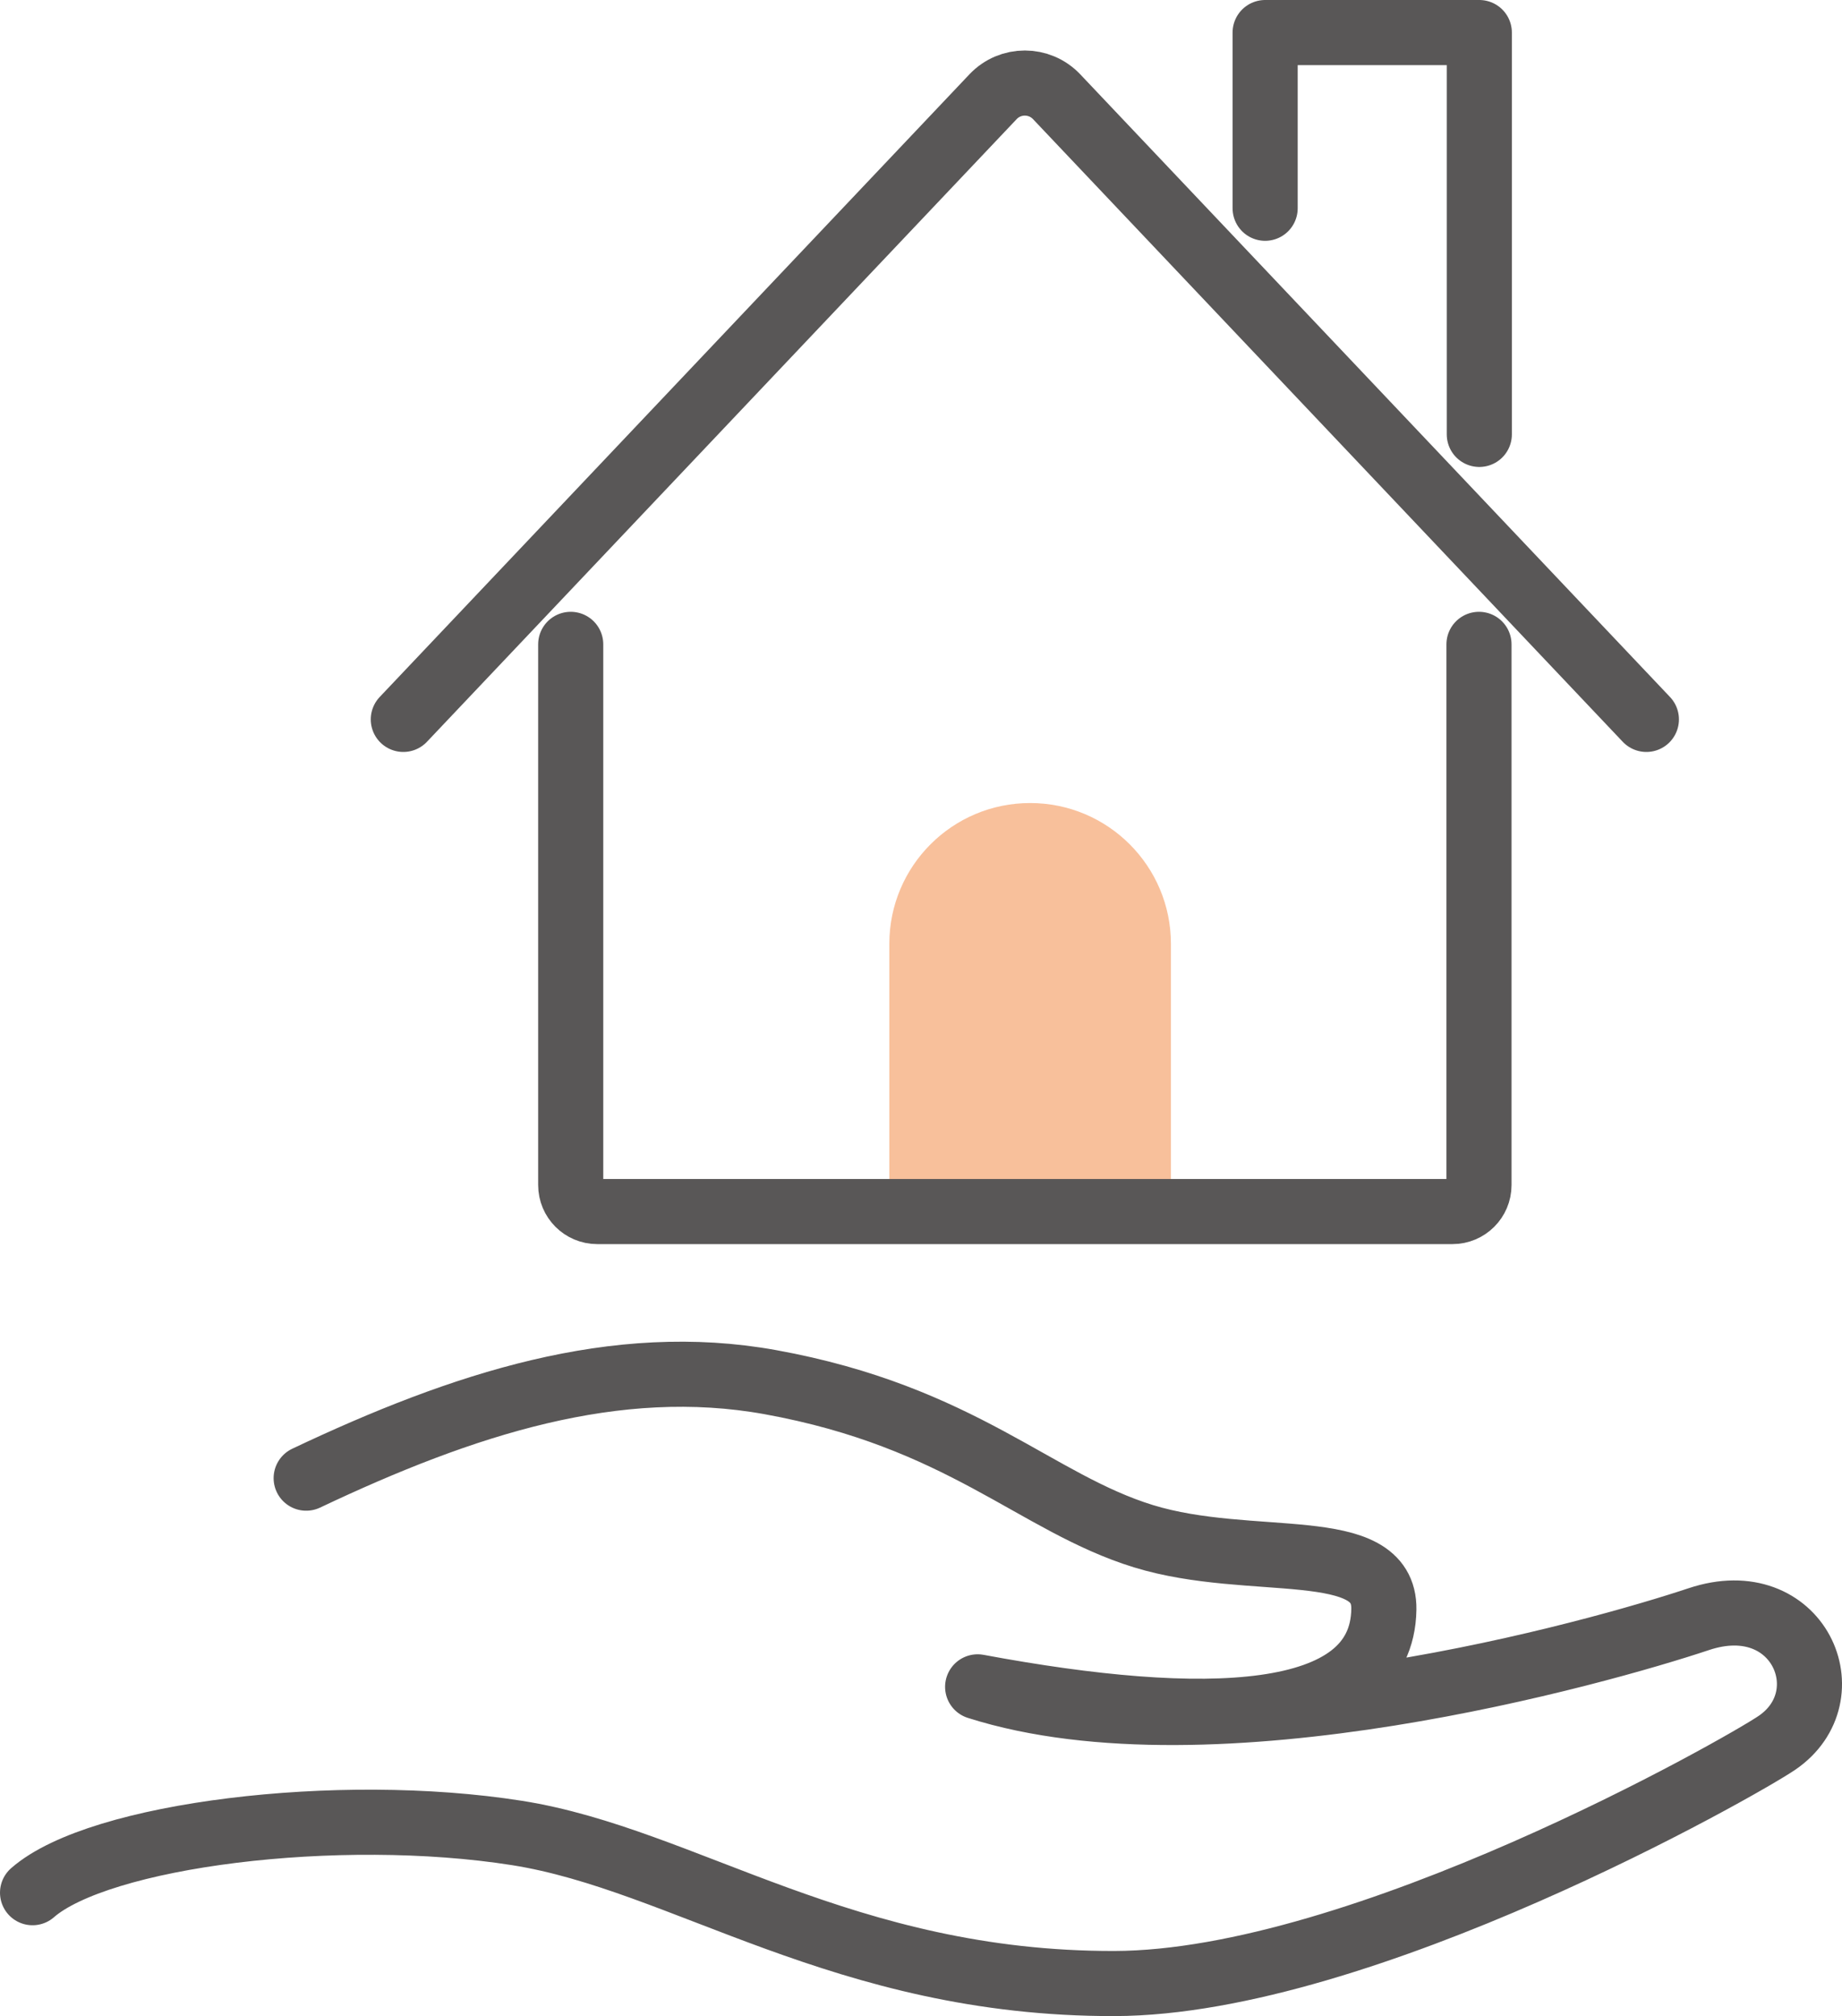
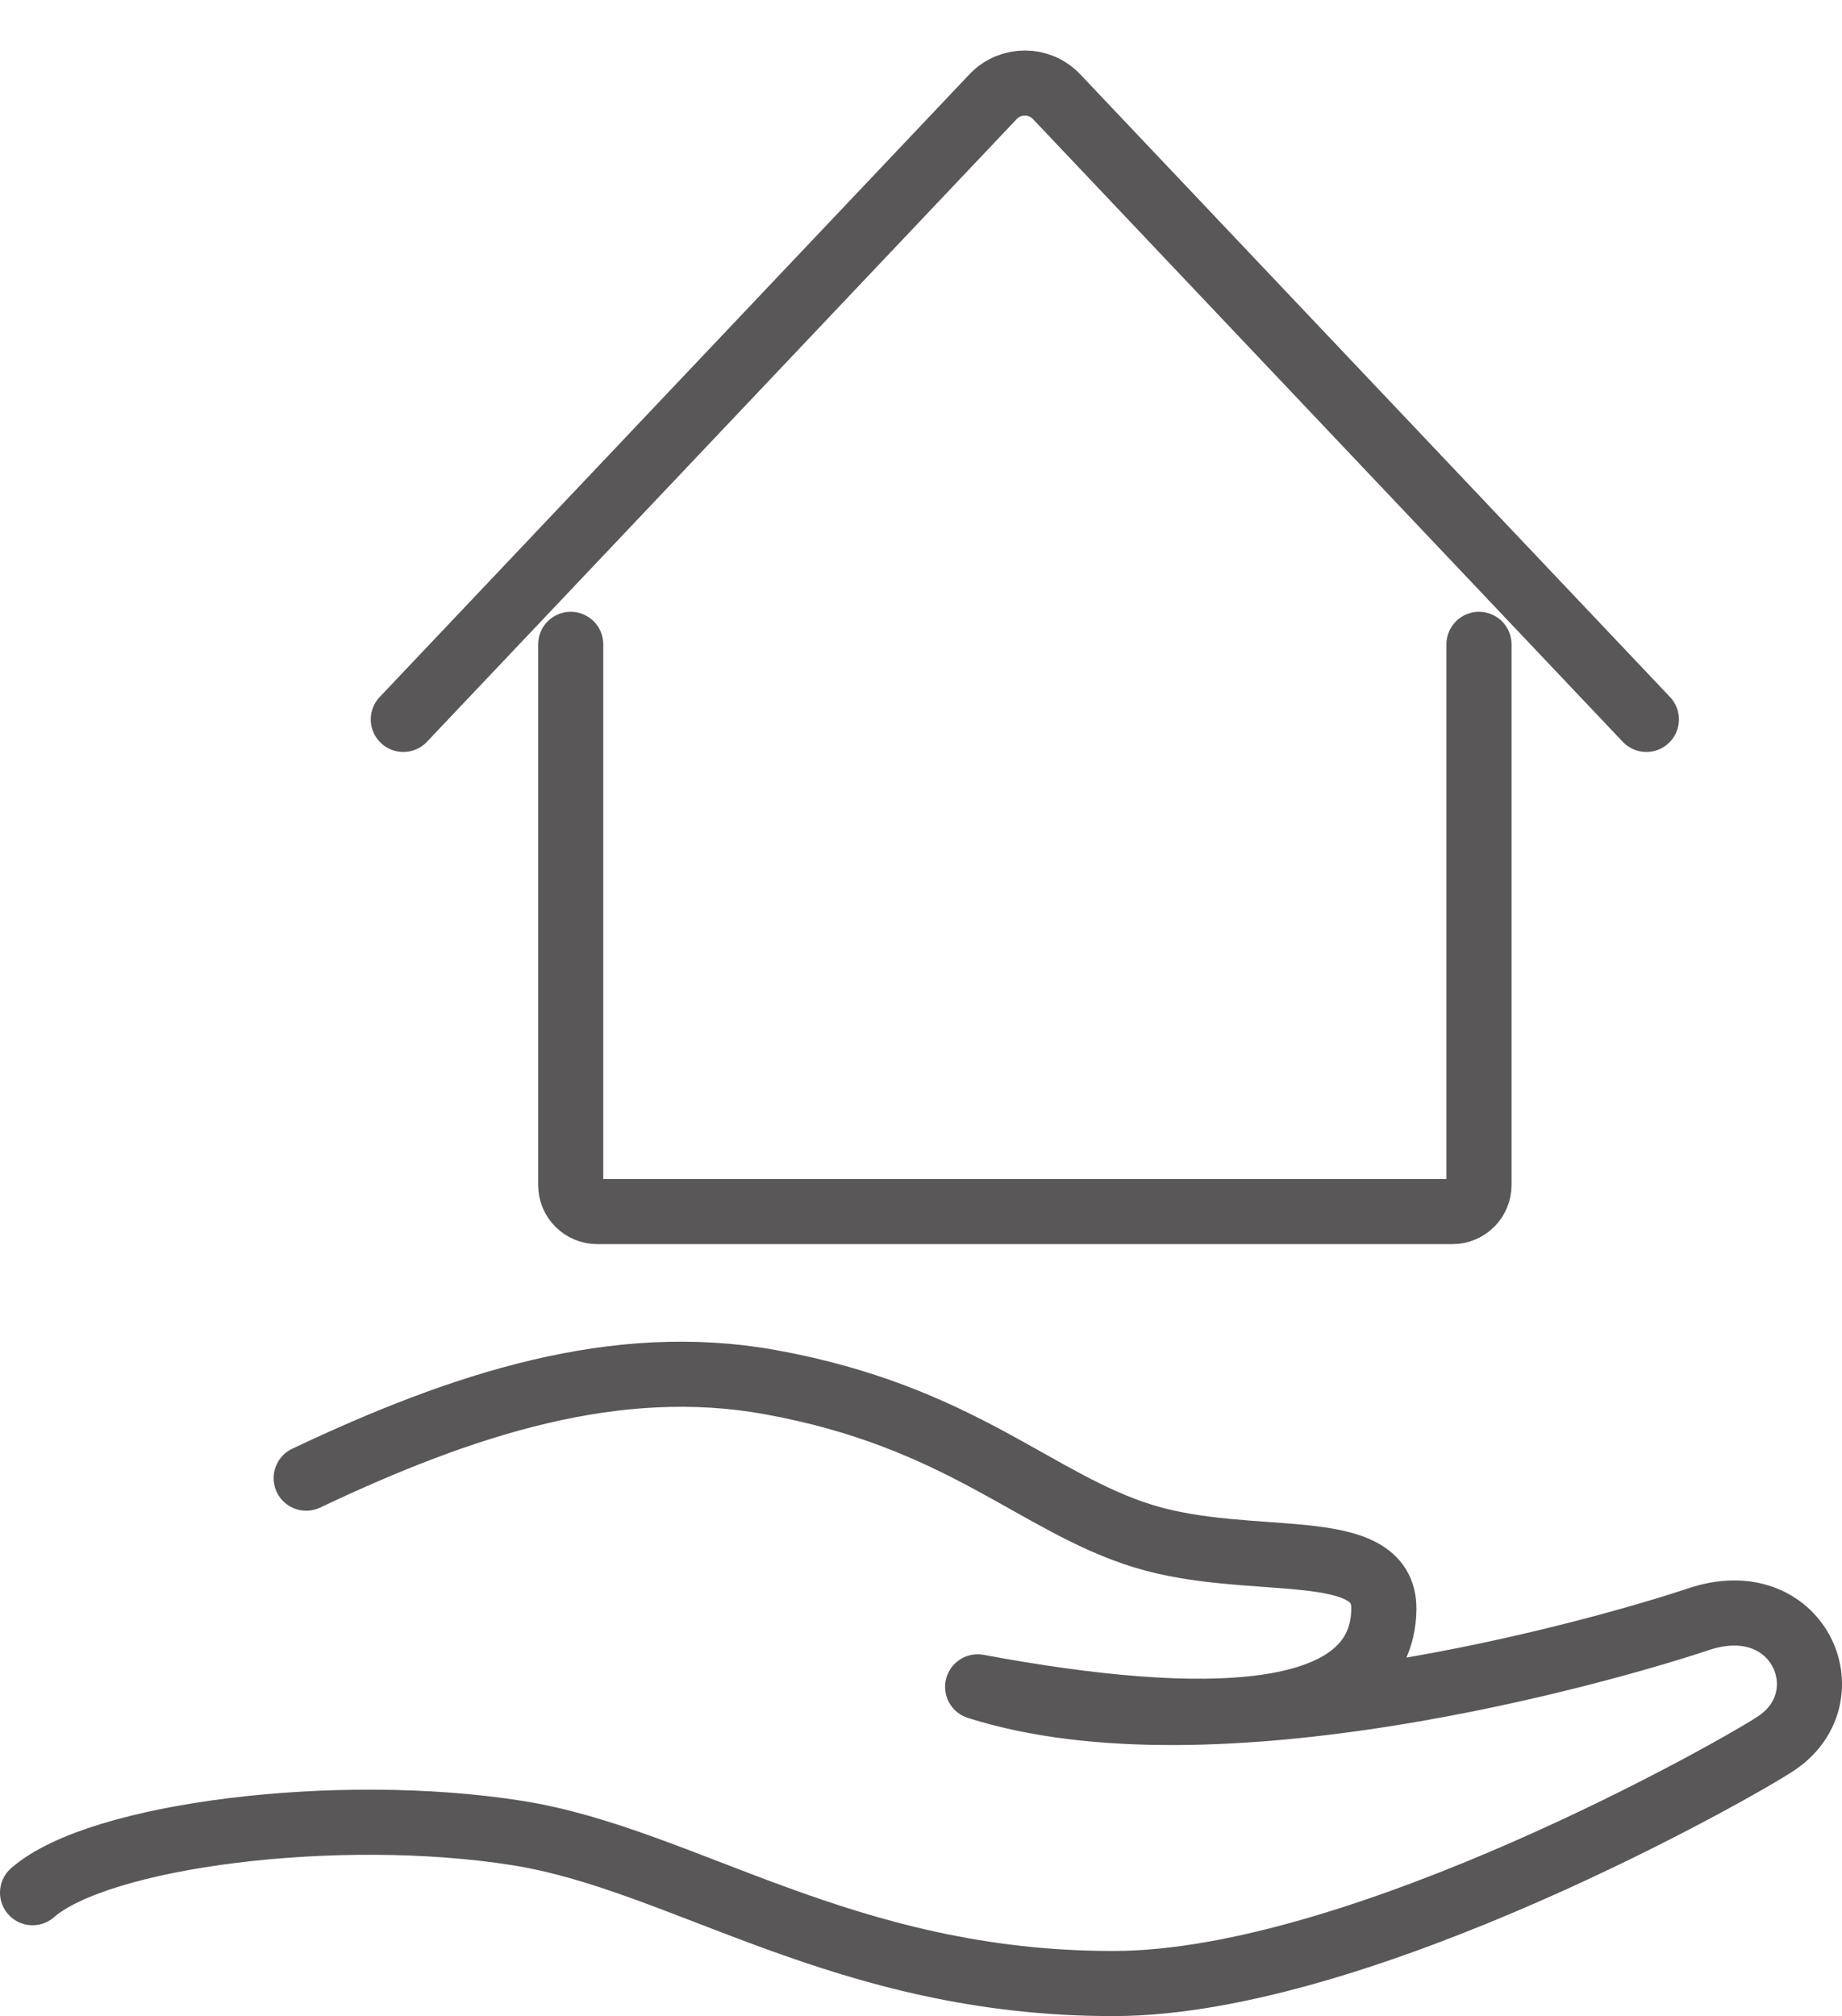
<svg xmlns="http://www.w3.org/2000/svg" version="1.1" id="レイヤー_1" x="0px" y="0px" viewBox="0 0 56.582 61.925" style="enable-background:new 0 0 56.582 61.925;" xml:space="preserve">
  <style type="text/css">
	.st0{fill:none;stroke:#595757;stroke-width:2;stroke-linecap:round;stroke-linejoin:round;stroke-miterlimit:10;}
	.st1{fill:#F8C09B;}
</style>
  <g>
    <g>
      <path class="st0" d="M1,58.136c2.037-1.783,9.391-2.701,14.882-1.834c5.13,0.81,10.042,4.641,18.351,4.624    c7.595-0.016,19.262-6.652,20.35-7.393c2.119-1.445,0.657-4.818-2.398-3.8c-3.056,1.019-14.941,4.378-22.154,2.08    c6.941,1.293,12.425,1.166,12.478-2.382c0.034-2.257-4.074-1.226-7.385-2.245c-3.31-1.019-5.589-3.669-11.462-4.732    c-4.743-0.858-9.419,0.657-14.257,2.949" />
    </g>
    <g>
-       <path class="st1" d="M35.968,37.215h-8.65v-8.224c0-2.389,1.936-4.325,4.325-4.325l0,0c2.389,0,4.325,1.936,4.325,4.325V37.215z" />
      <path class="st0" d="M45.431,19.792V36.4c0,0.45-0.365,0.814-0.814,0.814H18.345c-0.45,0-0.814-0.365-0.814-0.814V19.792" />
-       <polyline class="st0" points="38.862,6.397 38.862,1 45.441,1 45.441,13.343   " />
      <path class="st0" d="M50.573,22.097l-5.132-5.418L32.457,2.971c-0.531-0.56-1.423-0.56-1.953,0L12.389,22.097" />
    </g>
  </g>
</svg>